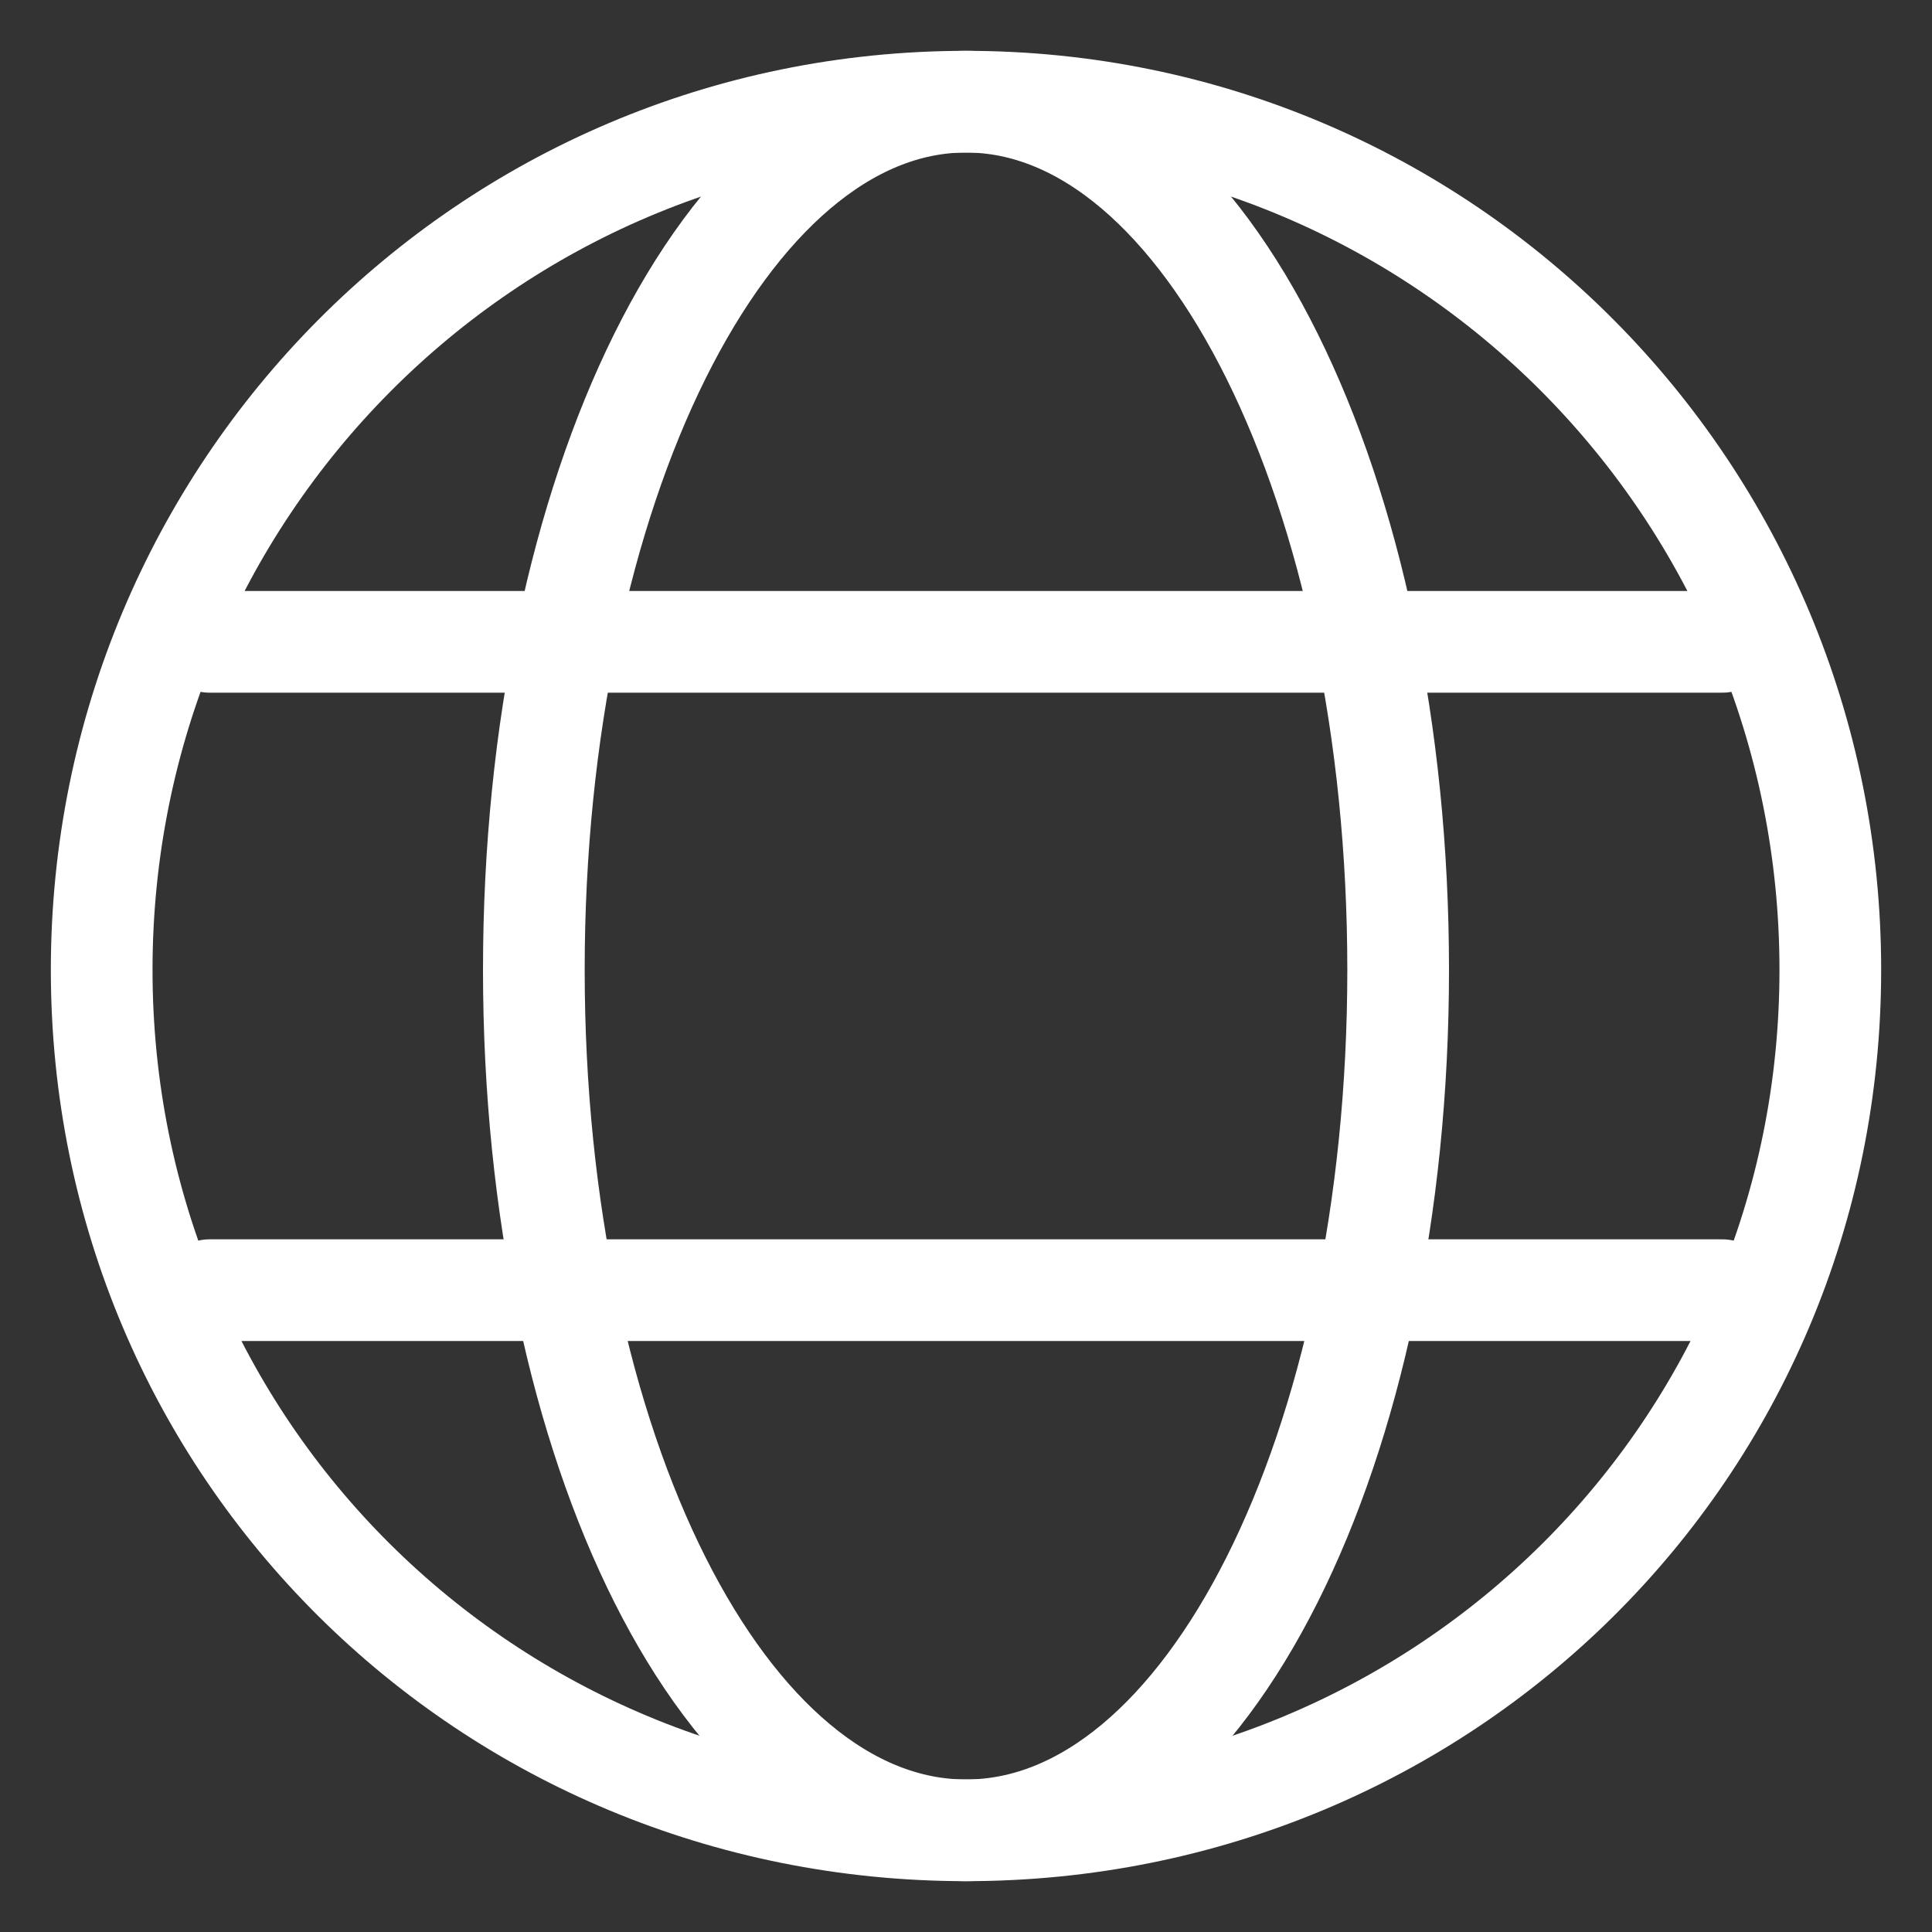
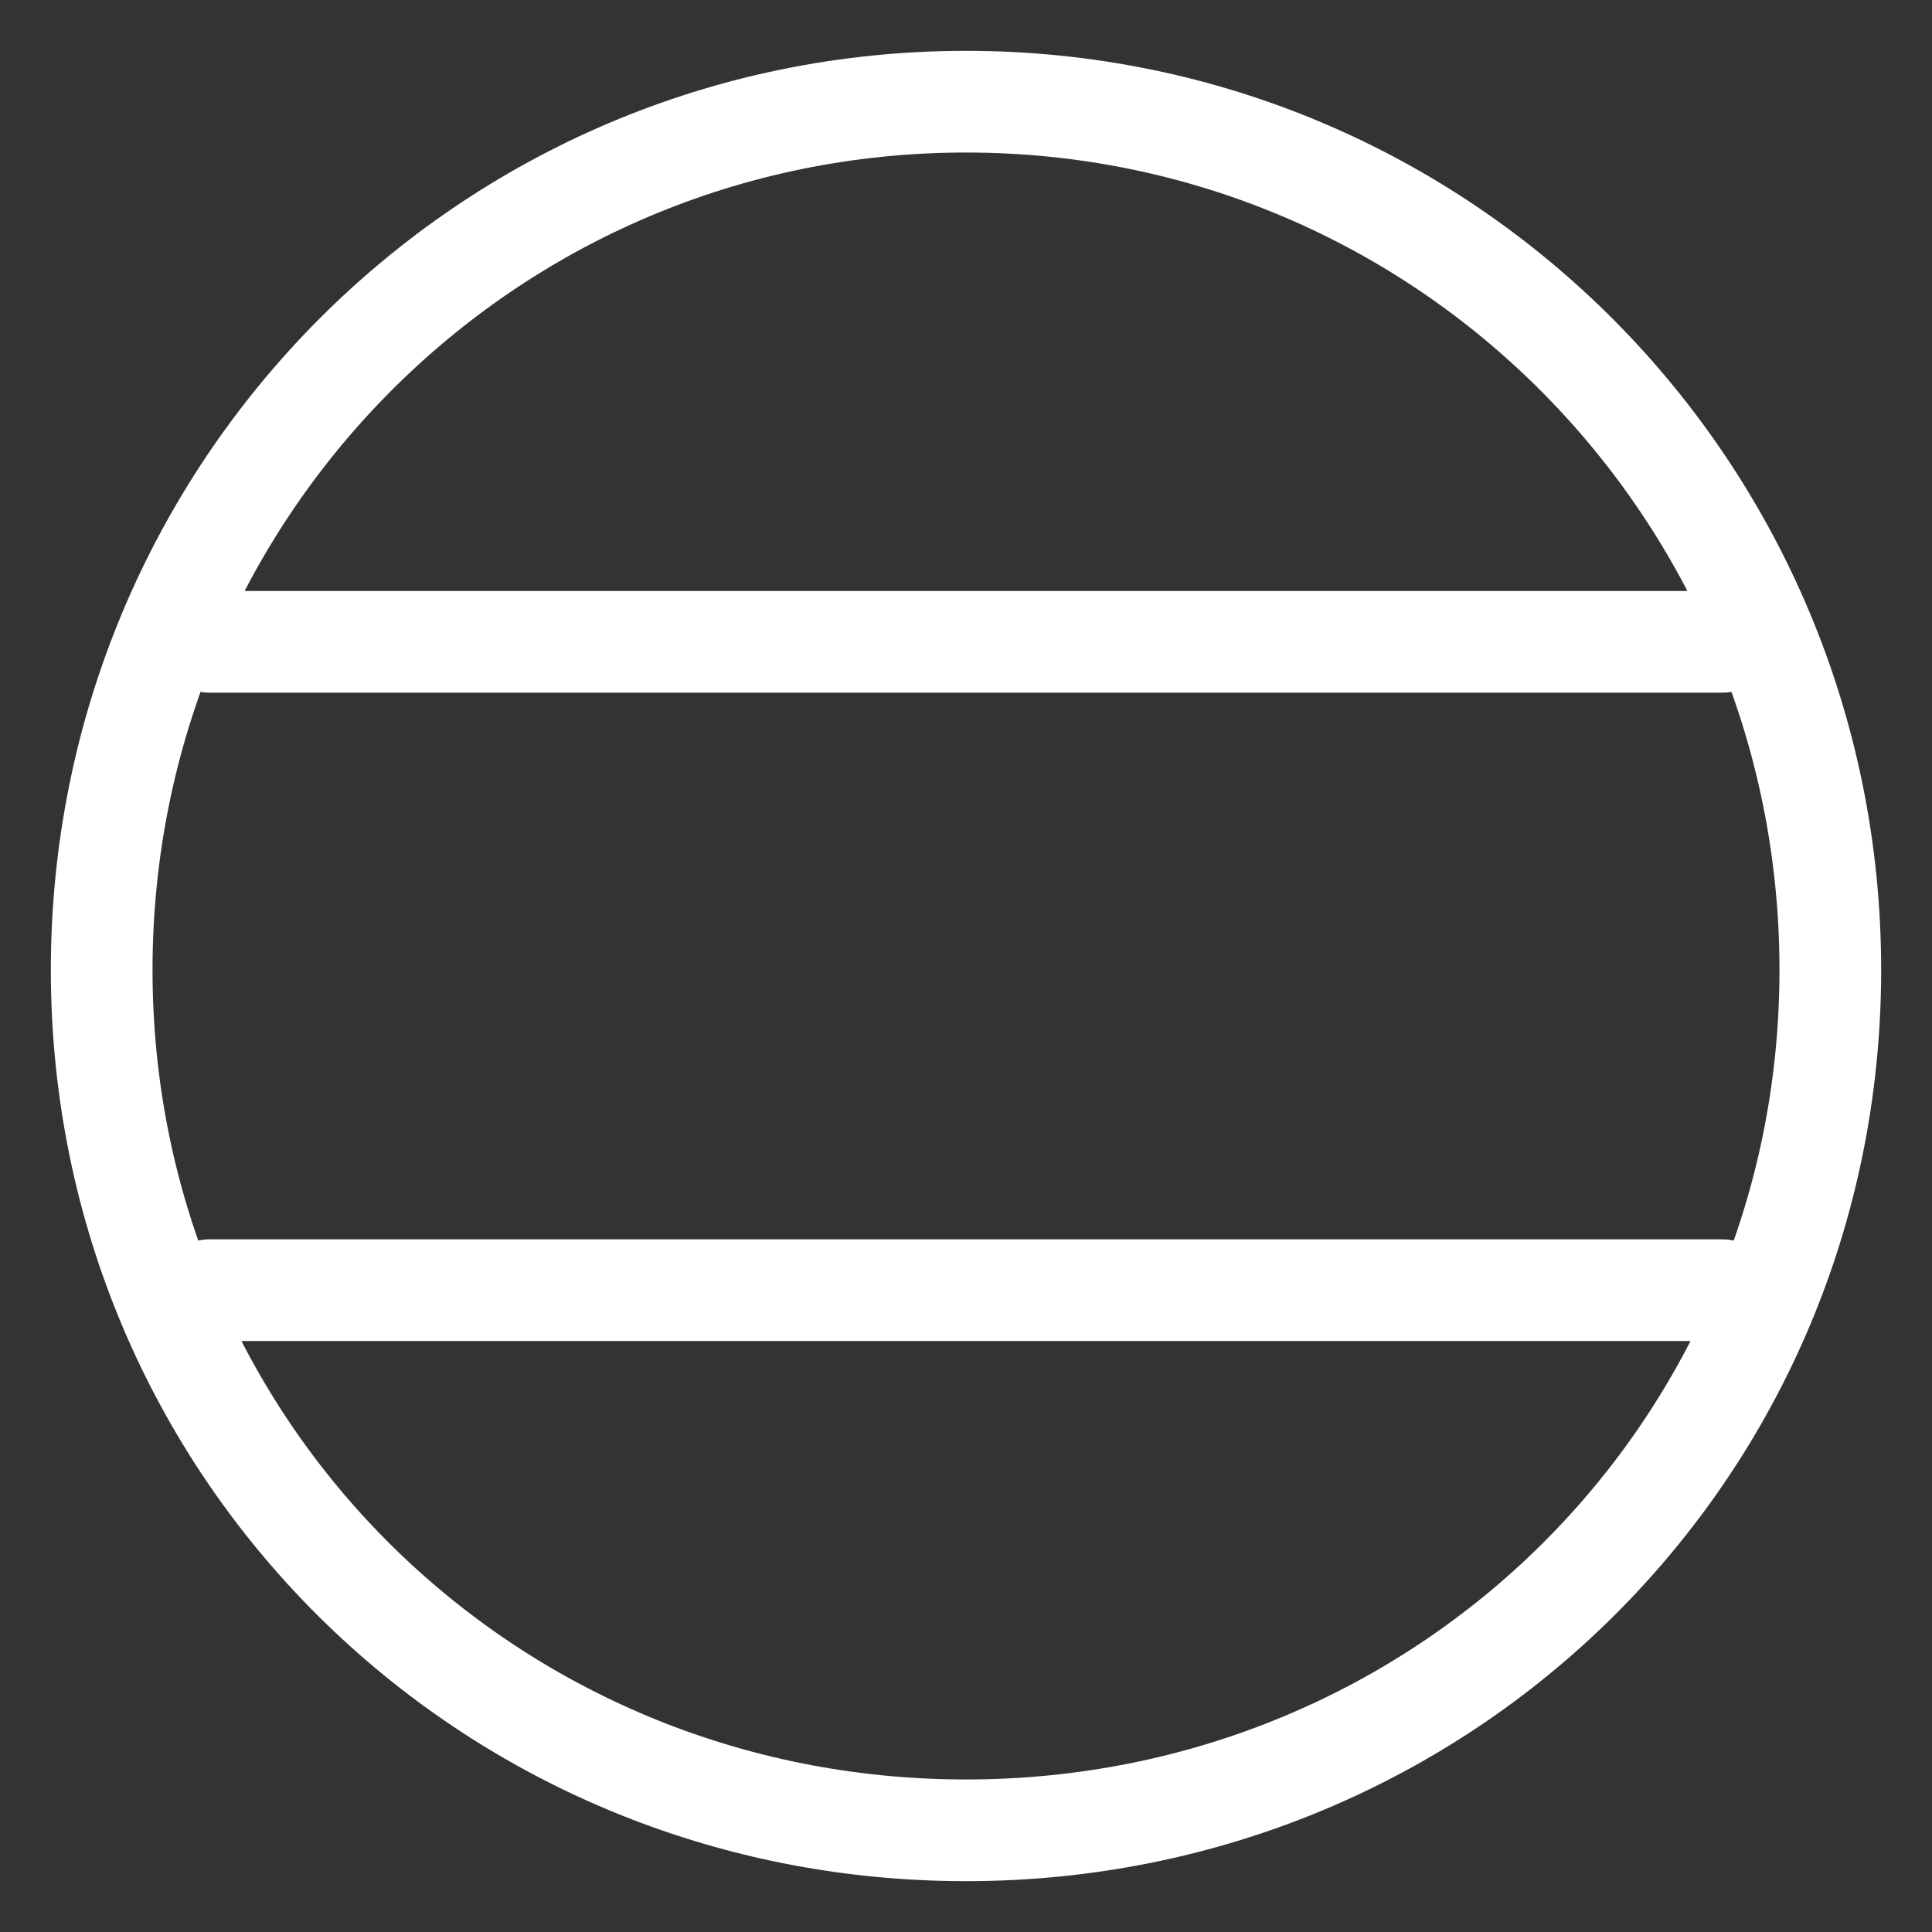
<svg xmlns="http://www.w3.org/2000/svg" width="19" height="19" viewBox="0 0 19 19" fill="none">
  <rect x="0" y="0" width="19" height="19" fill="#333333" stroke="none" />
  <g id="Group">
-     <path id="Vector" d="M2.062 6.312H16.938M2.062 12.688H16.938M9.5 18C14.215 18 18 14.254 18 9.538C18 4.823 14.215 1 9.5 1C4.785 1 1 4.823 1 9.538C1 14.254 4.785 18 9.5 18Z" stroke="white" stroke-linecap="round" stroke-linejoin="round" />
-     <path id="Vector_2" fill-rule="evenodd" clip-rule="evenodd" d="M9.5 18C11.858 18 13.75 14.254 13.75 9.538C13.75 4.823 11.858 1 9.5 1C7.142 1 5.25 4.823 5.25 9.538C5.25 14.254 7.142 18 9.5 18Z" stroke="white" stroke-linecap="round" stroke-linejoin="round" />
+     <path id="Vector" d="M2.062 6.312H16.938M2.062 12.688H16.938M9.5 18C14.215 18 18 14.254 18 9.538C18 4.823 14.215 1 9.5 1C4.785 1 1 4.823 1 9.538C1 14.254 4.785 18 9.5 18" stroke="white" stroke-linecap="round" stroke-linejoin="round" />
  </g>
</svg>